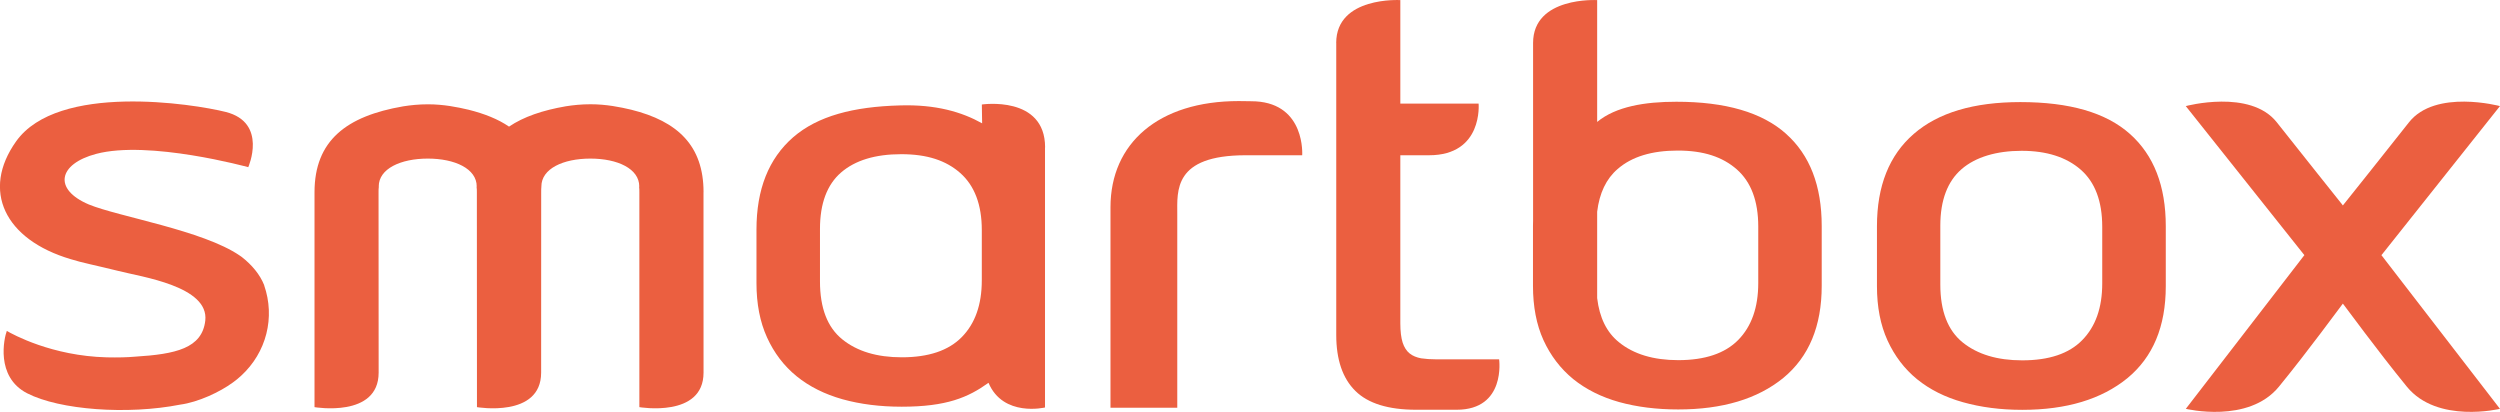
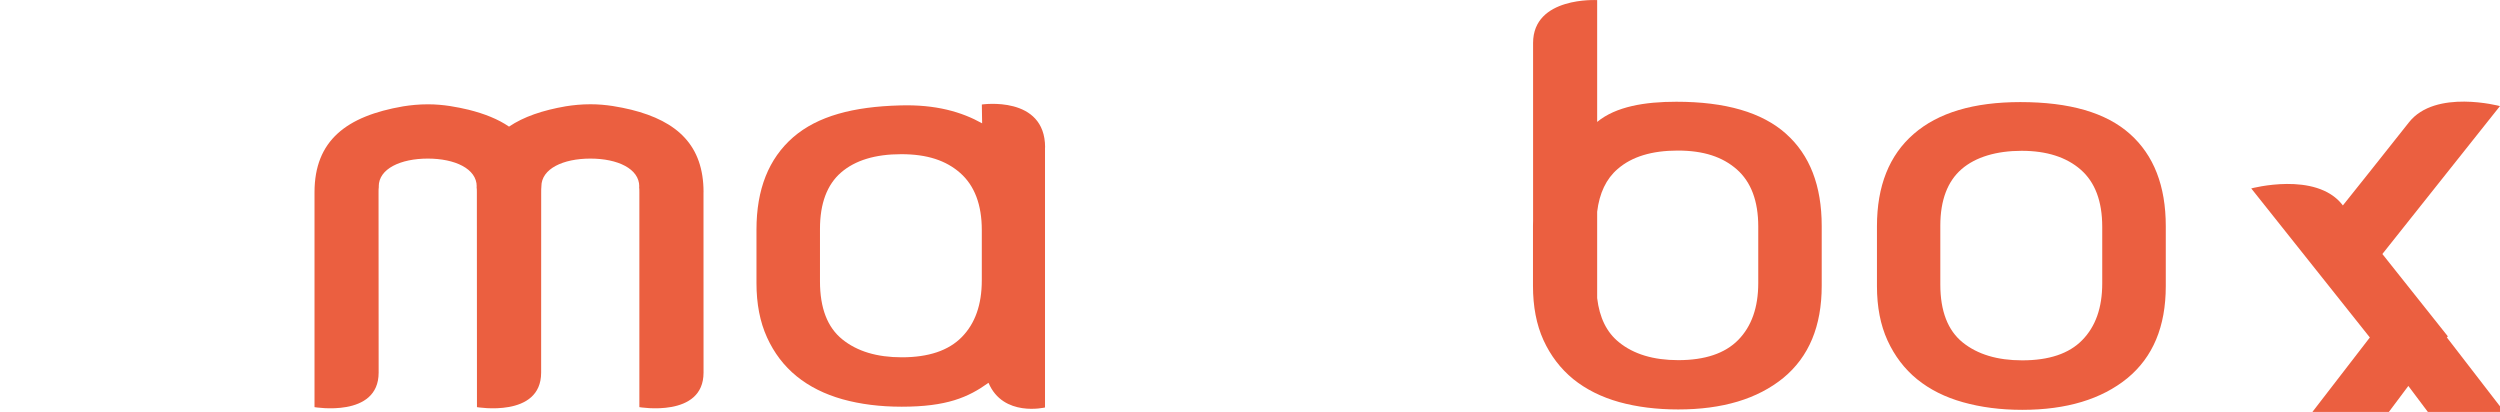
<svg xmlns="http://www.w3.org/2000/svg" id="Layer_1" viewBox="0 0 517.7 85.3">
  <defs>
    <style>.cls-1{fill:#eb5f40;}</style>
  </defs>
-   <path class="cls-1" d="M276.7,8.9C276.7-.77,289.98,.02,289.98,.02V21.46h16.21s.96,10.69-10.26,10.69h-5.95v34.79c0,1.68,.17,3.02,.48,4,.33,1.01,.82,1.75,1.46,2.26,.64,.51,1.46,.83,2.36,1,.93,.14,1.97,.21,3.12,.21h13.04s1.46,10.44-8.8,10.44h-8.39c-5.74,0-9.96-1.3-12.58-3.9-2.64-2.6-3.96-6.47-3.96-11.6V8.9Z" />
  <path class="cls-1" d="M418.76,84.87c-4.46,0-8.53-.53-12.24-1.57-3.7-1.03-6.88-2.62-9.52-4.76-2.63-2.14-4.66-4.83-6.13-8.03-1.47-3.22-2.19-6.97-2.19-11.25v-12.42c0-8.33,2.54-14.7,7.61-19.1,5.08-4.42,12.45-6.6,22.09-6.6,10.18,0,17.74,2.18,22.69,6.6,4.94,4.4,7.42,10.76,7.42,19.1v12.42c0,8.35-2.65,14.69-7.96,19.06-5.34,4.35-12.6,6.55-21.77,6.55m0-10.25c5.54,0,9.68-1.38,12.41-4.17,2.78-2.82,4.16-6.72,4.16-11.77v-11.72c0-5.29-1.49-9.24-4.46-11.83-2.95-2.58-7.04-3.9-12.22-3.9s-9.53,1.27-12.45,3.8c-2.91,2.53-4.4,6.44-4.4,11.7v12.18c0,5.51,1.55,9.51,4.63,12,3.08,2.48,7.19,3.71,12.3,3.71" />
  <path class="cls-1" d="M369.84,27.69c-4.96-4.42-12.51-6.62-22.7-6.62-6.5,0-12.51,.97-16.4,4.18V.02s-13.27-.77-13.27,8.88V45.73c-.02,.36-.02,.7-.02,1.06v12.4c0,4.29,.72,8.05,2.17,11.24,1.48,3.23,3.53,5.91,6.15,8.06,2.65,2.14,5.82,3.73,9.53,4.77,3.69,1.02,7.75,1.53,12.22,1.53,9.17,0,16.41-2.17,21.76-6.52,5.32-4.38,7.96-10.73,7.96-19.08v-12.4c0-8.33-2.46-14.71-7.41-19.1m-5.73,30.93c0,5.05-1.39,8.97-4.15,11.78-2.75,2.79-6.89,4.18-12.42,4.18-5.12,0-9.24-1.23-12.29-3.72-2.53-2.04-4.02-5.08-4.5-9.13v-17.88c.46-3.85,1.88-6.83,4.24-8.85,2.92-2.55,7.07-3.82,12.45-3.82s9.27,1.31,12.23,3.9c2.96,2.61,4.44,6.56,4.44,11.83v11.72Z" />
-   <path class="cls-1" d="M493.34,52.6l24.35-30.63s-13.36-3.59-18.84,3.36c-4.21,5.36-13.56,17.05-13.56,17.05l-.13,.17-.12-.17s-9.34-11.7-13.56-17.05c-5.49-6.95-18.85-3.36-18.85-3.36l24.37,30.63,.19,.23-24.55,31.83s12.96,3.15,19.28-4.59c6.28-7.69,12.32-16.04,13.24-17.2,.92,1.16,6.98,9.51,13.25,17.2,6.31,7.74,19.28,4.59,19.28,4.59l-24.55-31.83,.2-.23Z" />
-   <path class="cls-1" d="M54.72,59.08c-.9-2.27-2.58-4.24-4.66-5.87-.13-.11-.27-.2-.42-.29-7.61-5.22-25.14-8.06-31.23-10.57-7.46-3.15-6.34-8.4,1.49-10.48,10.93-2.91,31.51,2.75,31.51,2.75,0,0,4.08-9.23-4.68-11.44-6.7-1.68-34.73-6.07-43.39,6.09-7.24,10.16-2.42,20.34,11.31,24.4,2.23,.72,5.54,1.36,9.87,2.44,4.83,1.24,18.78,3.17,17.99,10.28-.66,5.76-6.15,6.95-14.57,7.47-1.56,.14-3.49,.19-5.83,.14-11.38-.29-19.46-4.76-20.7-5.47-.54,1.39-2.43,9.5,4.21,12.91,6.75,3.47,20.84,4.49,31.69,2.35,3.74-.5,8.26-2.63,10.92-4.59,.59-.43,1.16-.88,1.68-1.37,5.28-4.84,7.1-12.11,4.79-18.75" />
-   <path class="cls-1" d="M260.02,20.99s-1.97-.06-3.51-.06c-16.6,0-26.55,8.73-26.55,21.98v41.52h13.83V44.34c0-4.82-.82-12.19,14.17-12.19h11.7s.72-10.56-9.63-11.16" />
+   <path class="cls-1" d="M493.34,52.6l24.35-30.63s-13.36-3.59-18.84,3.36c-4.21,5.36-13.56,17.05-13.56,17.05l-.13,.17-.12-.17c-5.49-6.95-18.85-3.36-18.85-3.36l24.37,30.63,.19,.23-24.55,31.83s12.96,3.15,19.28-4.59c6.28-7.69,12.32-16.04,13.24-17.2,.92,1.16,6.98,9.51,13.25,17.2,6.31,7.74,19.28,4.59,19.28,4.59l-24.55-31.83,.2-.23Z" />
  <path class="cls-1" d="M145.69,39.79c0-9.62-5.36-14.68-14.97-17.07-2.32-.55-5.19-1.13-8.43-1.13-1.91,0-3.61,.18-5.12,.42-4.81,.83-8.75,2.17-11.76,4.21-2.26-1.55-5.06-2.66-8.35-3.49-2.33-.55-5.2-1.13-8.43-1.13-1.92,0-3.62,.18-5.13,.42-11.74,2.02-18.37,7.07-18.37,17.79v44.5s13.28,2.28,13.28-7.14c0-3.28-.02-37.36-.02-37.36,0-.39,0-.79,.06-1.18l-.02-.02c0-3.67,4.54-5.77,10.16-5.77s10.13,2.1,10.13,5.77c0,0-.03,.05-.03,.08,.06,.36,.06,.75,.06,1.12l.02,44.5s13.29,2.28,13.29-7.14c0-2.71,.01-37.36,.01-37.36,0-.39,0-.79,.04-1.18v-.02c0-3.67,4.51-5.77,10.15-5.77s10.12,2.1,10.12,5.77c0,0,0,.05-.03,.08,.05,.36,.05,.75,.05,1.12v44.5s13.29,2.28,13.29-7.14c0-3.28-.01-37.36-.01-37.36" />
  <path class="cls-1" d="M216.42,30.52c0-10.82-13.1-8.88-13.1-8.88l.06,3.9c-4.22-2.36-9.59-3.94-17.04-3.71-9.64,.26-17,2.19-22.09,6.59-5.08,4.43-7.6,10.78-7.6,19.12v11.08c0,4.29,.72,8.03,2.18,11.24,1.46,3.22,3.5,5.91,6.13,8.05,2.65,2.15,5.83,3.73,9.52,4.77,3.72,1.03,7.77,1.54,12.25,1.54,9.31,0,13.76-1.93,17.97-4.95,3.04,7.18,11.7,5.11,11.7,5.11V30.52Zm-13.11,27.54c0,5.05-1.39,8.95-4.15,11.75-2.75,2.8-6.9,4.18-12.42,4.18-5.14,0-9.24-1.23-12.32-3.72-3.08-2.48-4.62-6.49-4.62-12v-10.87c0-5.25,1.46-9.17,4.38-11.69,2.92-2.52,7.08-3.78,12.45-3.78s9.27,1.3,12.22,3.9c2.96,2.62,4.46,6.55,4.46,11.82v10.42Z" />
</svg>